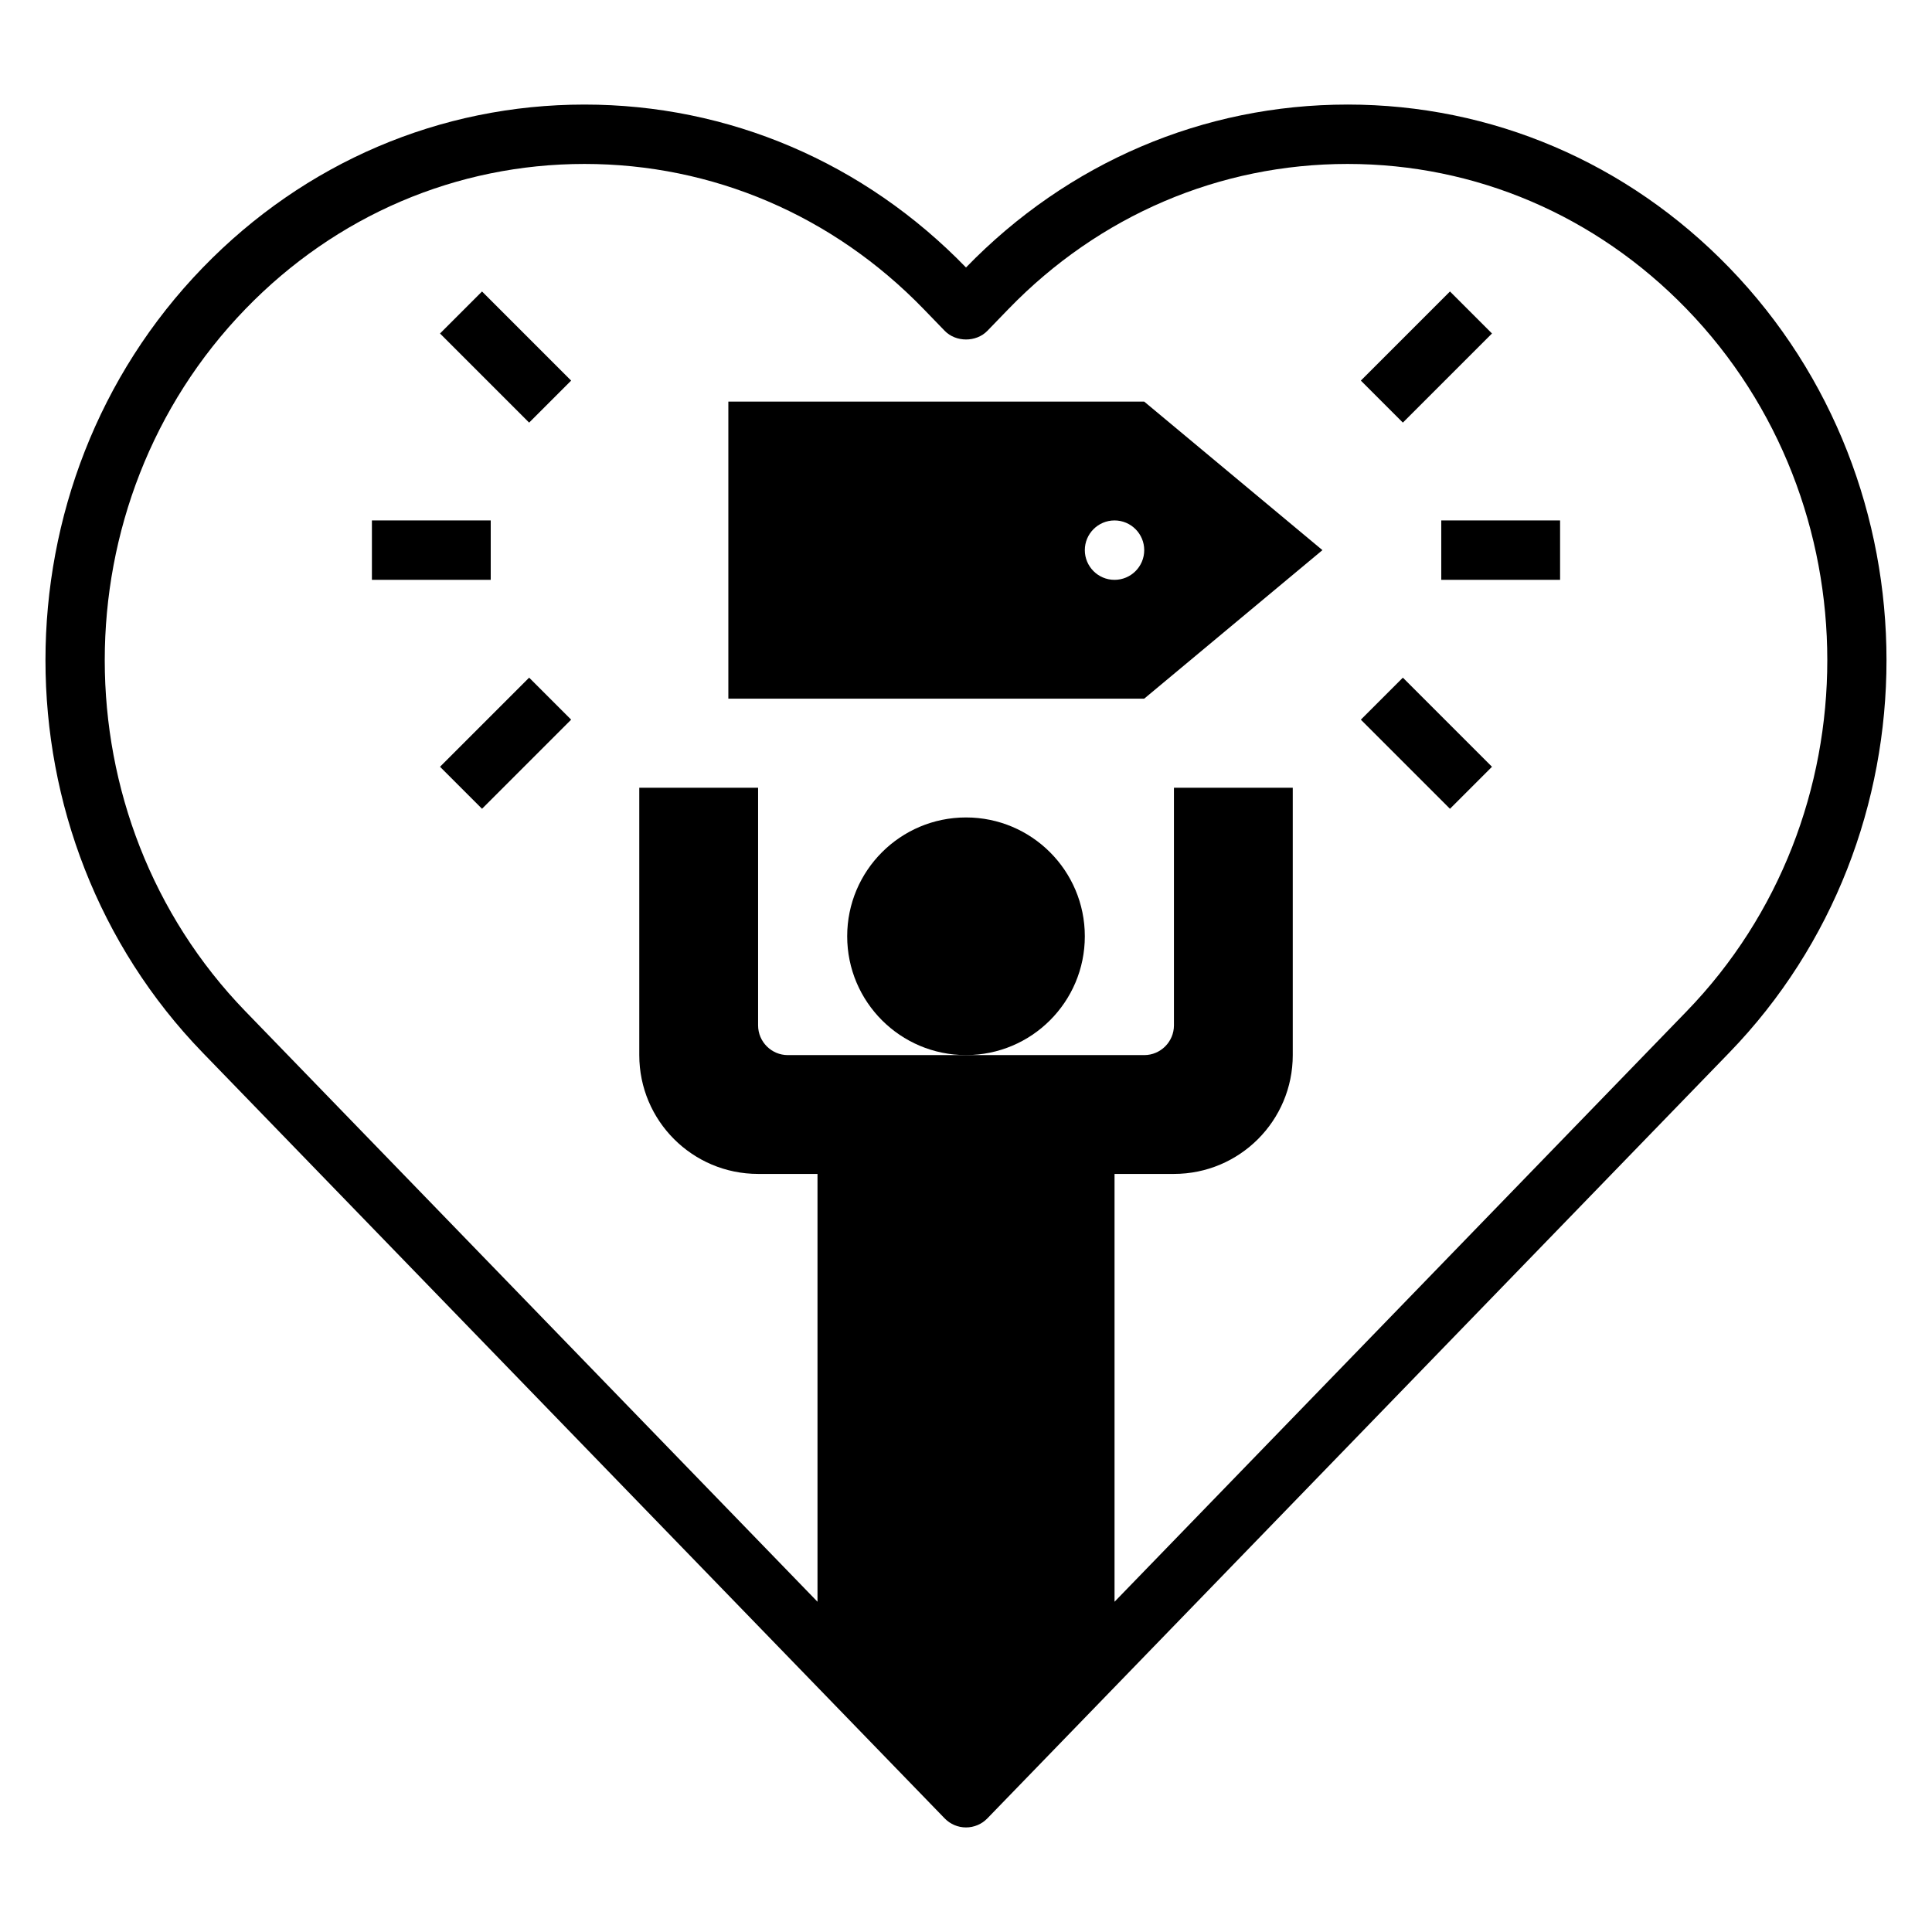
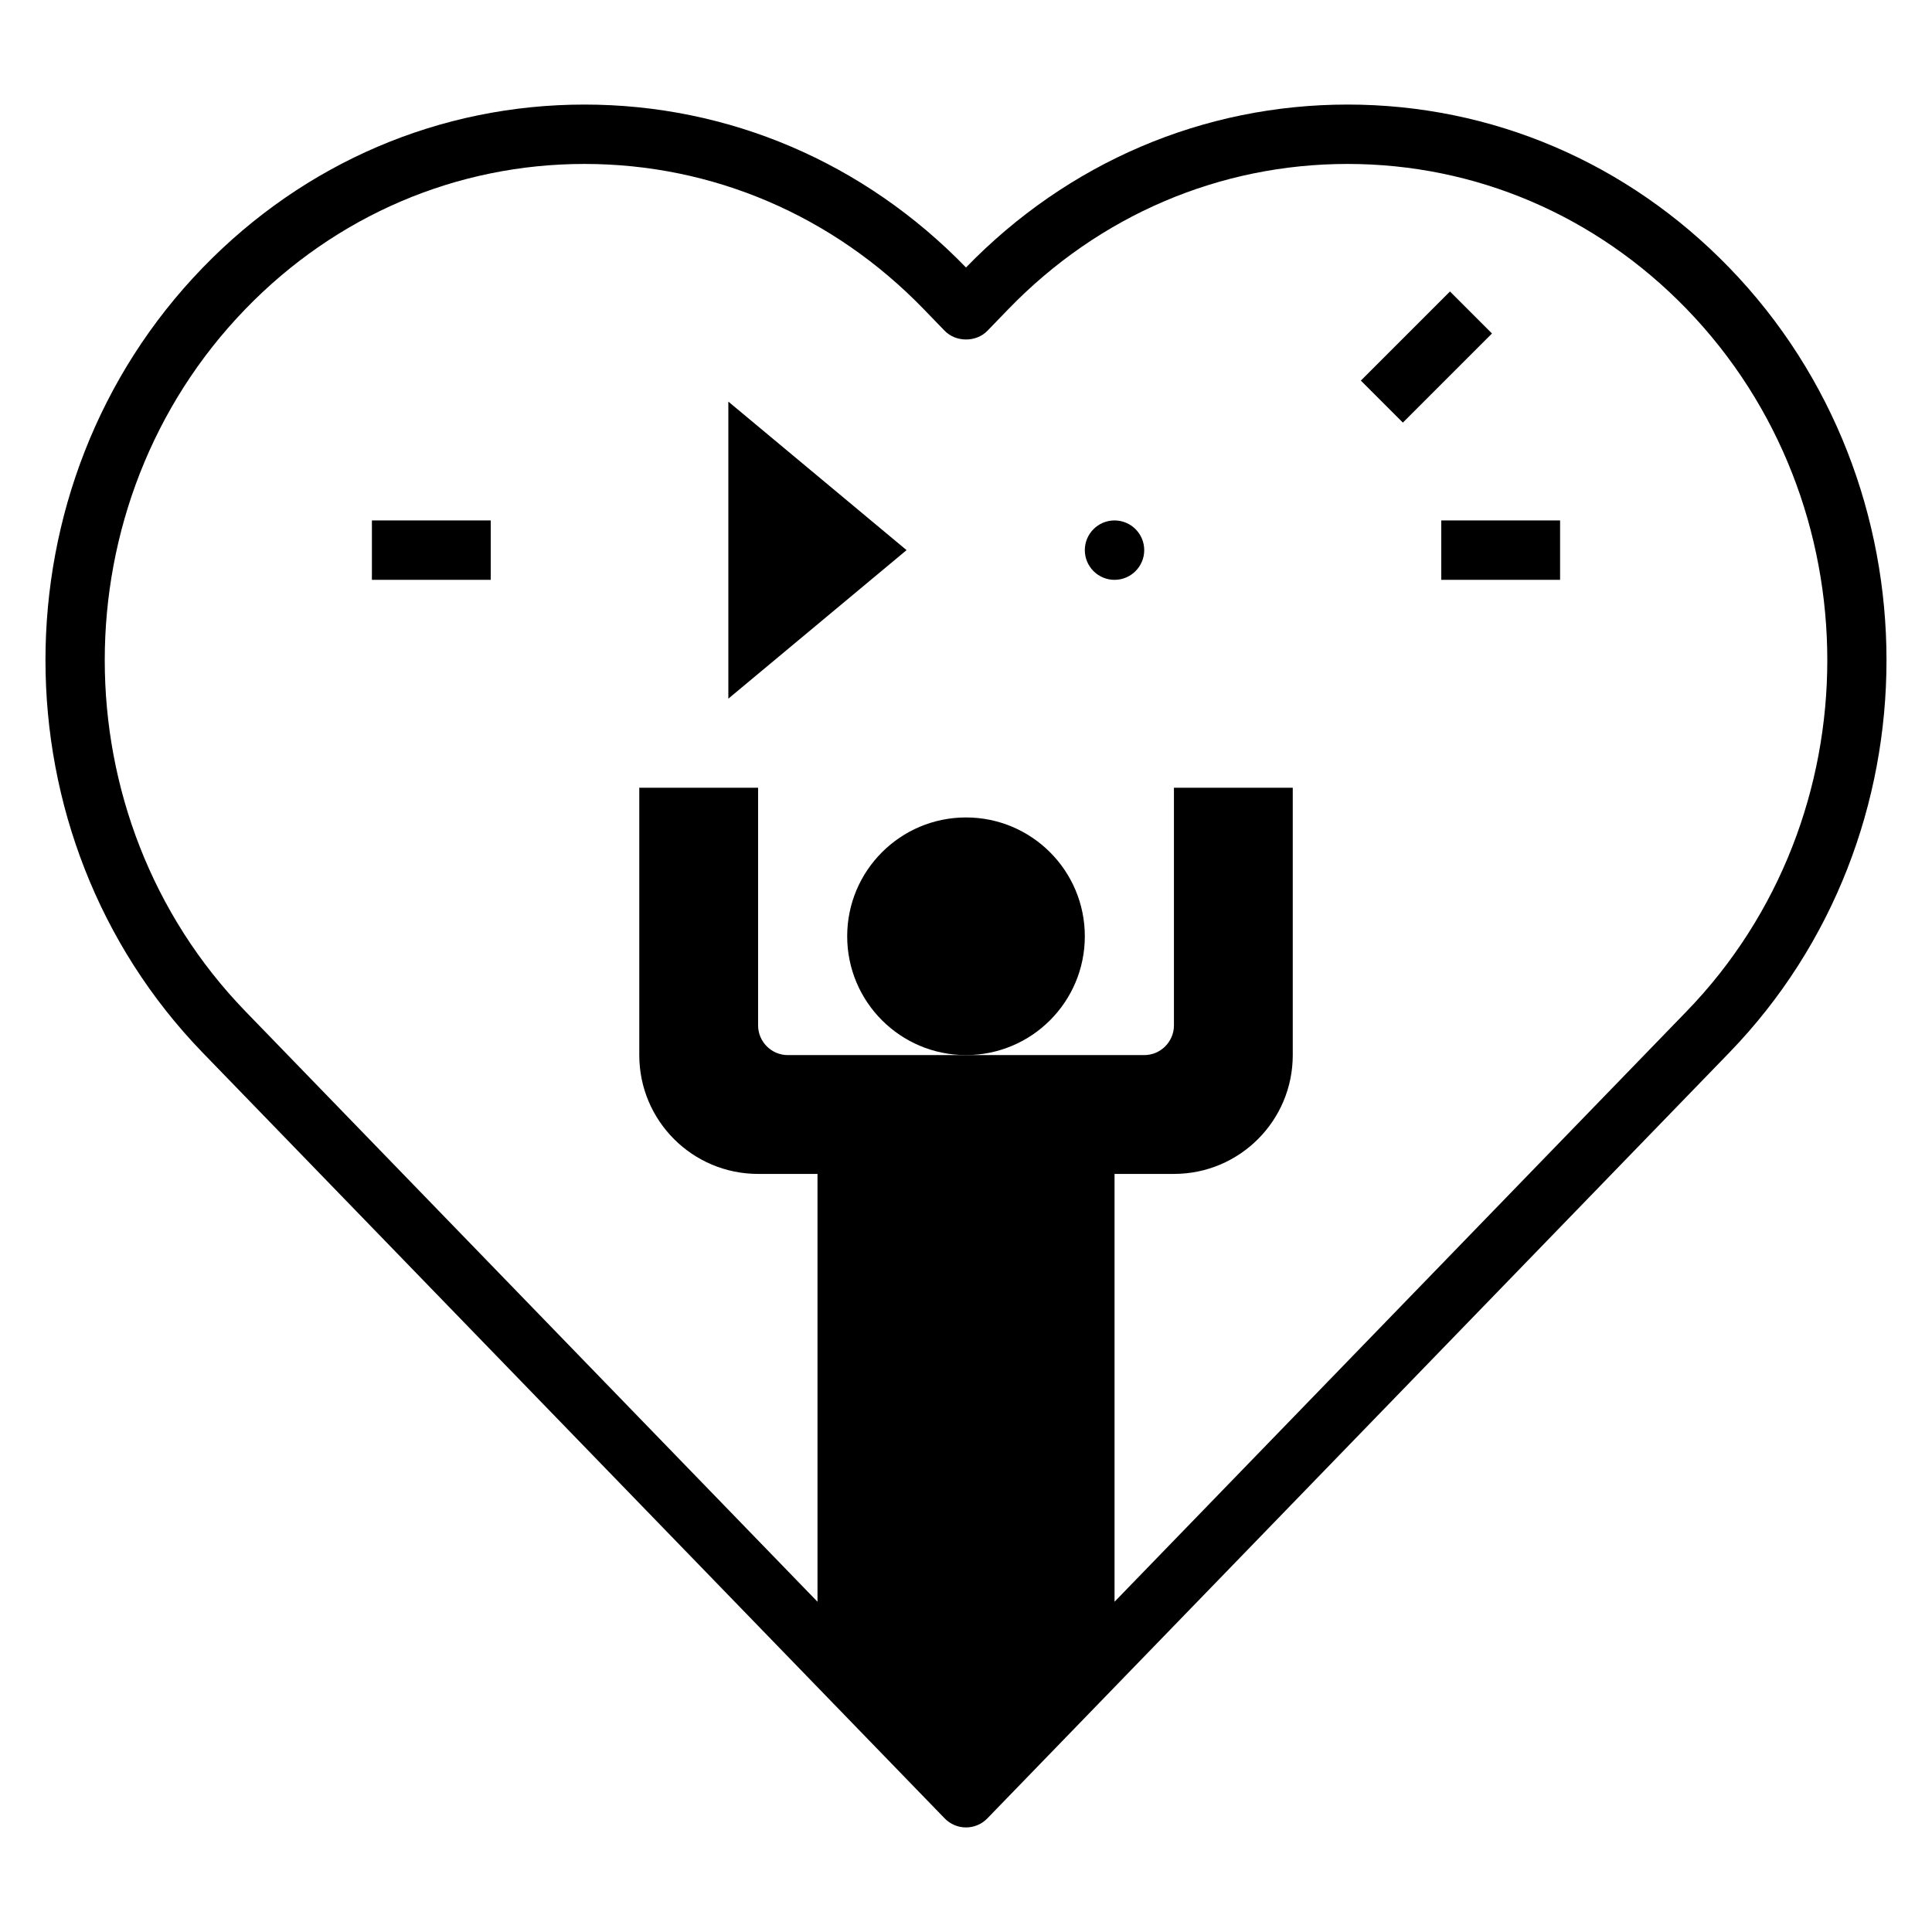
<svg xmlns="http://www.w3.org/2000/svg" fill="#000000" width="800px" height="800px" version="1.1" viewBox="144 144 512 512">
  <g>
    <path d="m431.49 392.12c0 17.391-14.098 31.488-31.488 31.488s-31.488-14.098-31.488-31.488 14.098-31.488 31.488-31.488 31.488 14.098 31.488 31.488" />
-     <path d="m337.02 250.43v78.719h110.21l47.23-39.359-47.23-39.359zm102.34 47.234c-4.344 0-7.871-3.527-7.871-7.871s3.527-7.871 7.871-7.871 7.871 3.527 7.871 7.871-3.527 7.871-7.871 7.871z" />
+     <path d="m337.02 250.43v78.719l47.23-39.359-47.23-39.359zm102.34 47.234c-4.344 0-7.871-3.527-7.871-7.871s3.527-7.871 7.871-7.871 7.871 3.527 7.871 7.871-3.527 7.871-7.871 7.871z" />
    <path d="m501.11 171.71c-38.203 0-74.105 15.332-101.11 43.176-27.004-27.844-62.906-43.176-101.11-43.176-38.227 0-74.148 15.348-101.15 43.215-55.586 57.363-55.586 150.7 0 208.07l196.61 202.9c1.48 1.527 3.516 2.394 5.652 2.394 2.133 0 4.172-0.867 5.652-2.394l196.6-202.91c55.586-57.363 55.586-150.7 0-208.07-27-27.859-62.922-43.207-101.15-43.207zm89.844 240.32-151.59 156.45v-113.38h15.742c17.398 0 31.488-14.09 31.488-31.488v-70.848h-31.488v62.977c0 4.328-3.543 7.871-7.871 7.871h-94.461c-4.328 0-7.871-3.543-7.871-7.871v-62.977h-31.488v70.848c0 17.398 14.09 31.488 31.488 31.488h15.742v113.38l-151.59-156.45c-49.727-51.324-49.727-134.82 0-186.15 24.008-24.789 55.914-38.434 89.844-38.434s65.824 13.641 89.844 38.422l5.613 5.801c2.961 3.062 8.352 3.062 11.312 0l5.613-5.801c24.008-24.777 55.914-38.422 89.832-38.422 33.922 0 65.824 13.641 89.844 38.422 49.73 51.328 49.73 134.84 0 186.16z" />
    <path d="m504.64 244.86 23.617-23.617 11.133 11.133-23.617 23.617z" />
-     <path d="m504.64 334.72 11.133-11.133 23.617 23.617-11.133 11.133z" />
    <path d="m525.95 281.92h31.488v15.742h-31.488z" />
-     <path d="m260.61 232.38 11.133-11.133 23.617 23.617-11.133 11.133z" />
-     <path d="m260.61 347.2 23.617-23.617 11.133 11.133-23.617 23.617z" />
    <path d="m242.56 281.92h31.488v15.742h-31.488z" />
  </g>
</svg>